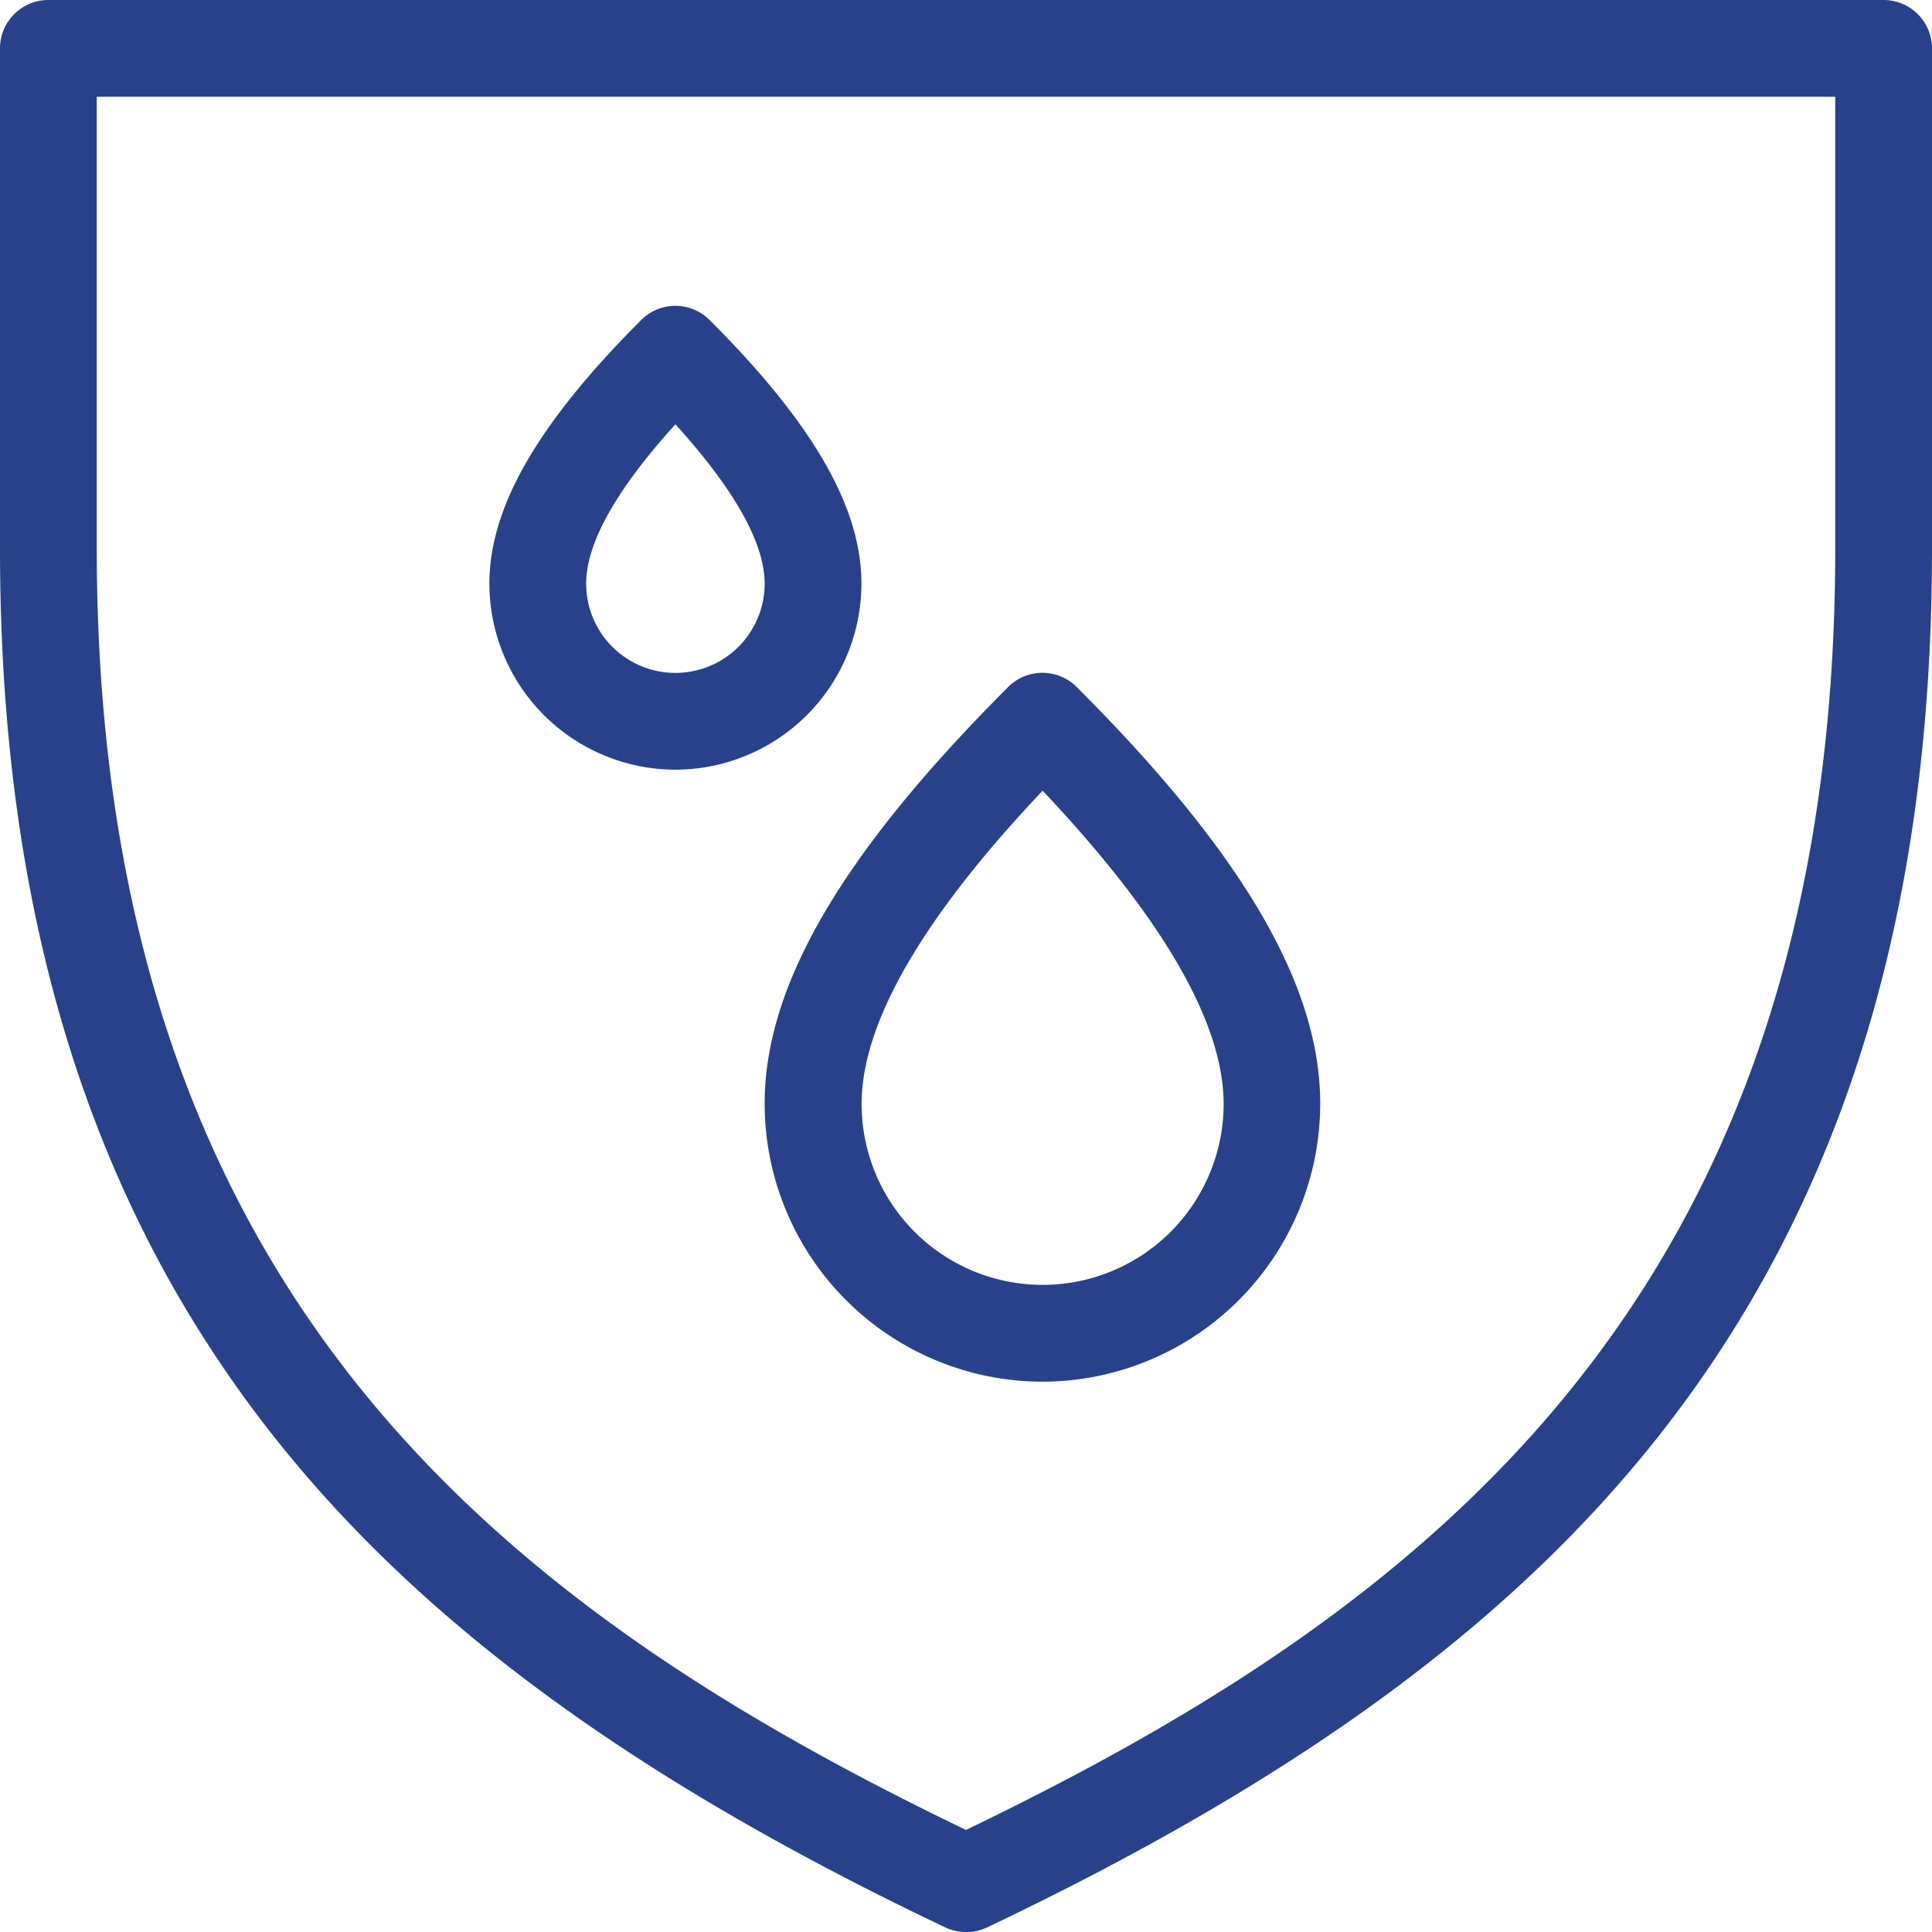
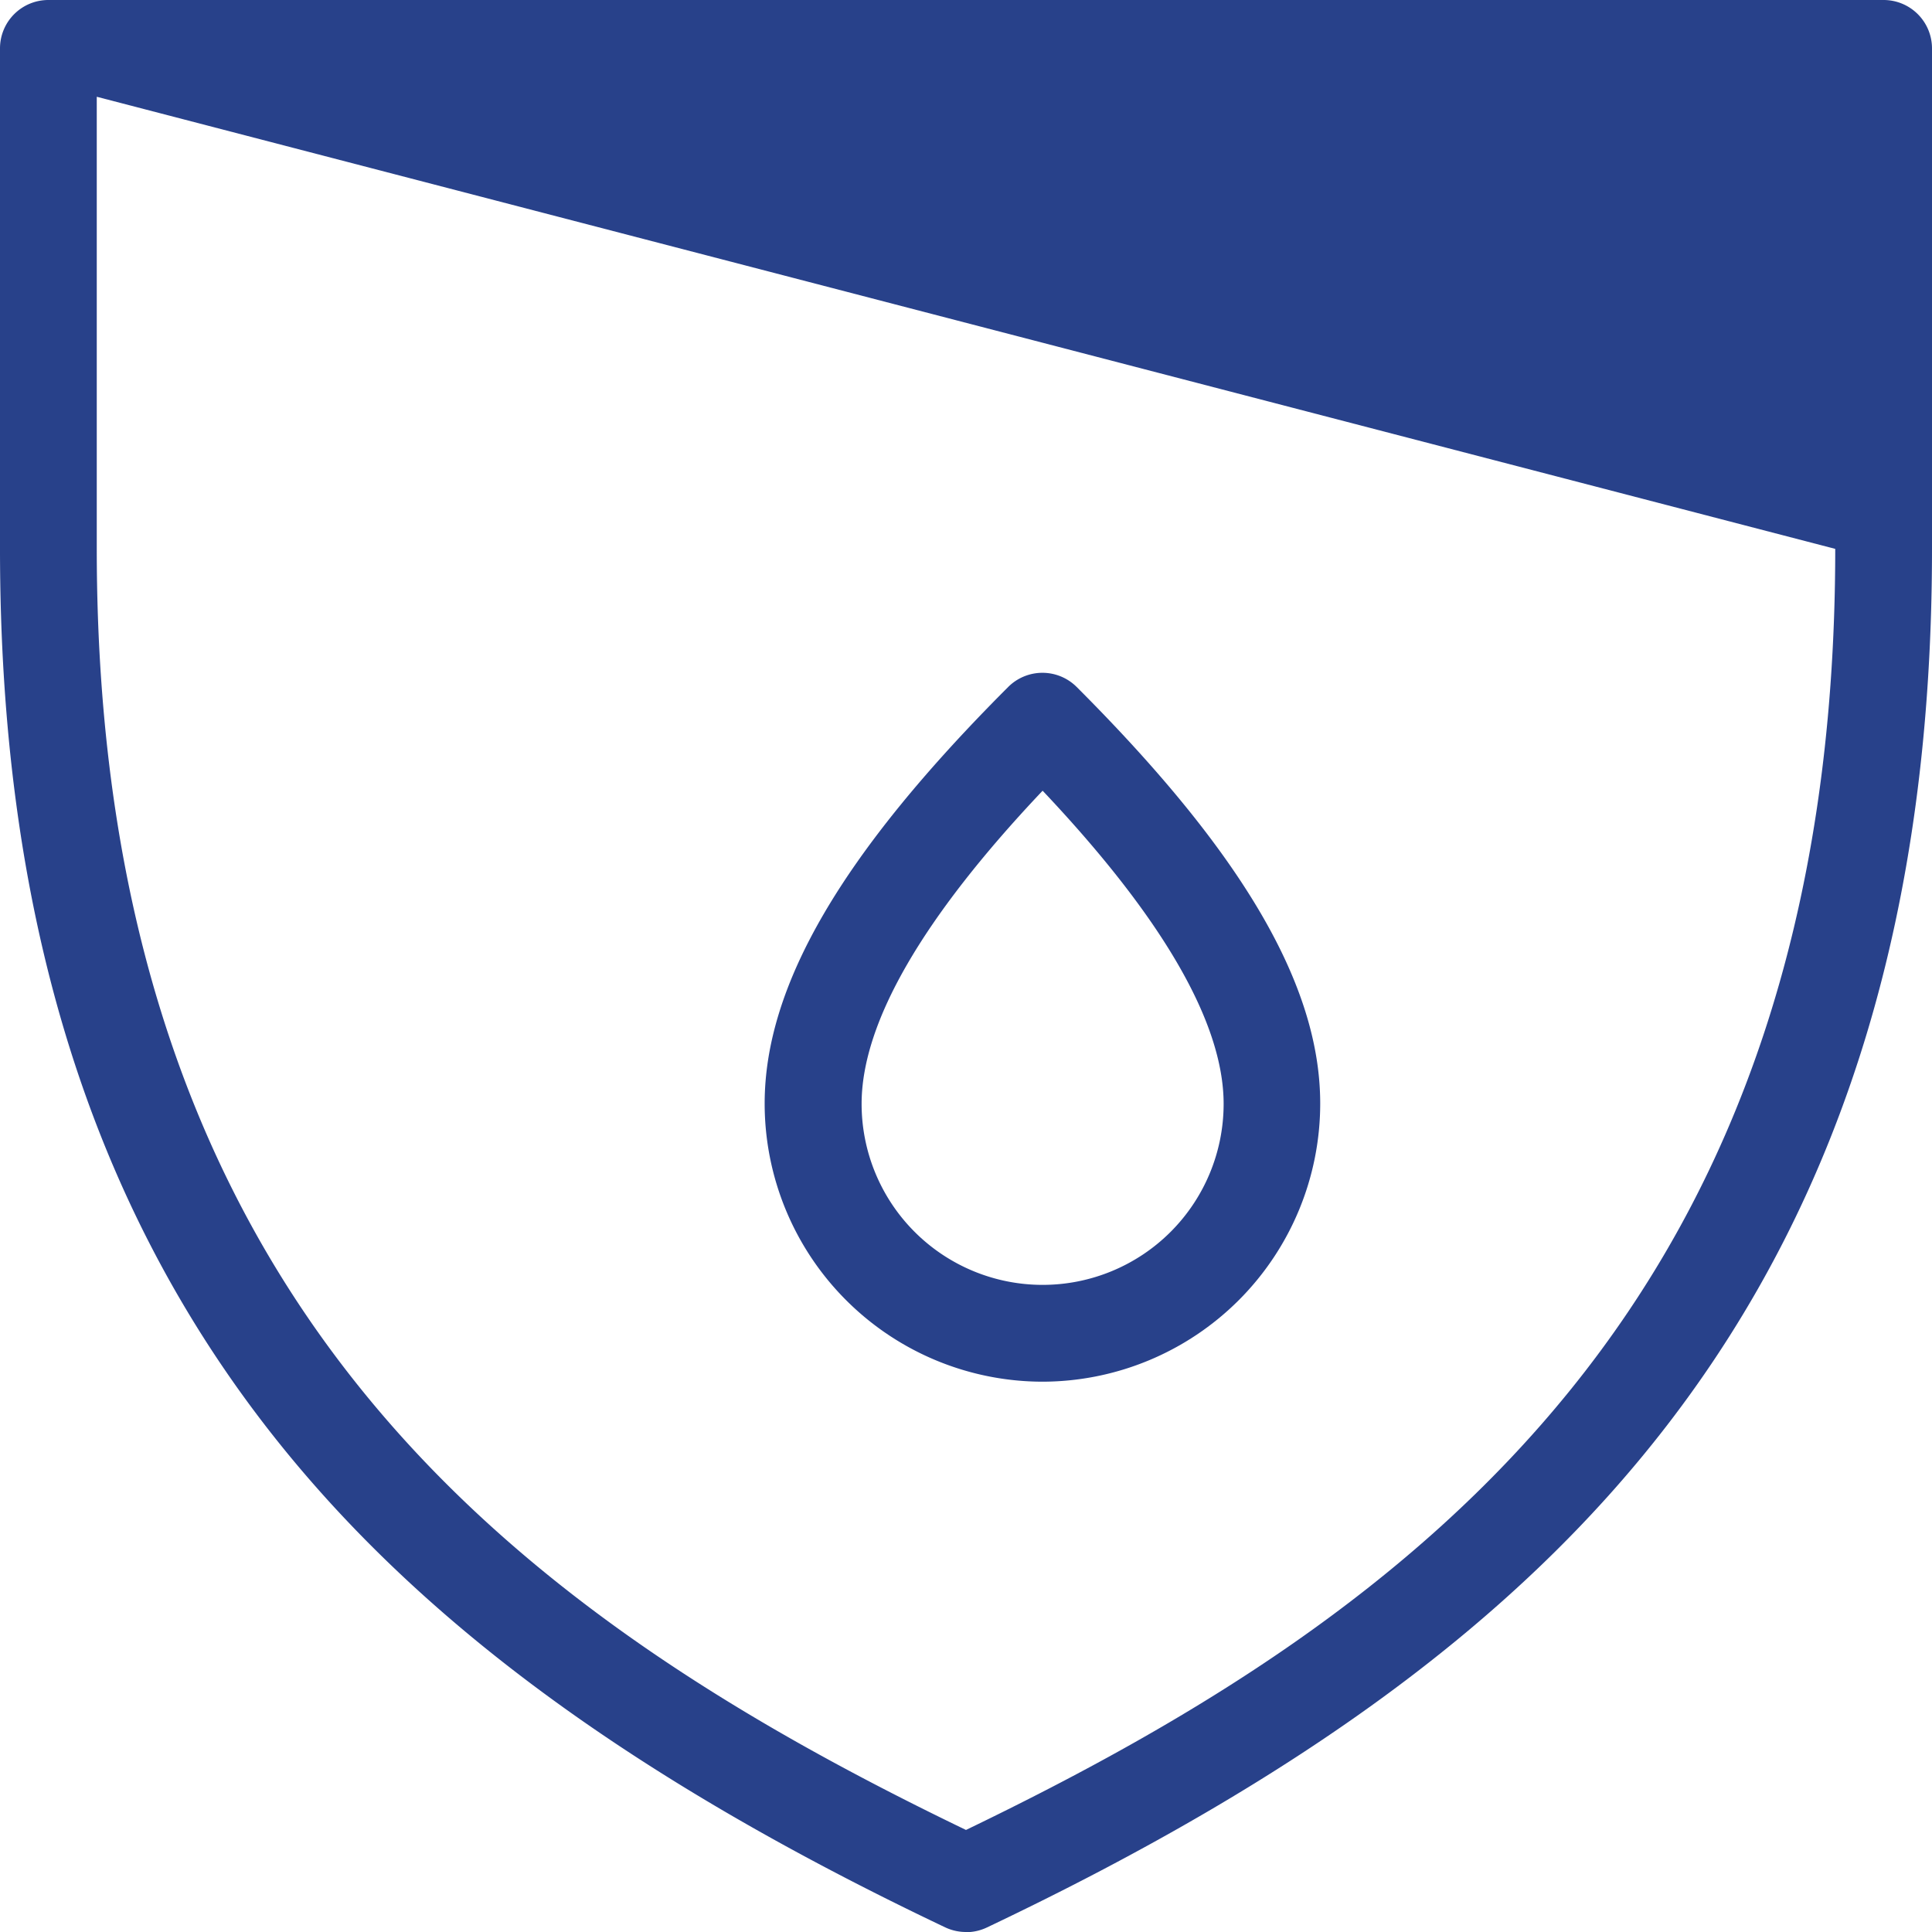
<svg xmlns="http://www.w3.org/2000/svg" width="41.669" height="41.669" viewBox="0 0 41.669 41.669">
  <defs>
    <clipPath id="clip-path">
      <rect id="Rectangle_129" data-name="Rectangle 129" width="41.669" height="41.669" transform="translate(0 0)" fill="#28418a" />
    </clipPath>
  </defs>
  <g id="Groupe_433" data-name="Groupe 433" transform="translate(0 0)" clip-path="url(#clip-path)">
-     <path id="Tracé_264" data-name="Tracé 264" d="M20.834,41.669a1.05,1.05,0,0,1-.448-.1C13.59,38.339,8.932,34.9,5.727,30.753,1.873,25.763,0,19.576,0,11.838V1.043A1.043,1.043,0,0,1,1.043,0H40.625a1.044,1.044,0,0,1,1.044,1.043v10.8c0,7.738-1.874,13.925-5.728,18.915-3.205,4.15-7.863,7.586-14.659,10.815a1.05,1.05,0,0,1-.448.1M2.087,2.087v9.751c0,16.211,8.951,22.907,18.747,27.63,9.8-4.723,18.748-11.419,18.748-27.63V2.087Z" fill="#28418a" />
-     <path id="Tracé_265" data-name="Tracé 265" d="M14.567,16.6a4.017,4.017,0,0,1-4.012-4.012c0-1.646,1.04-3.452,3.274-5.686a1.043,1.043,0,0,1,1.476,0c2.234,2.234,3.274,4.041,3.274,5.686A4.017,4.017,0,0,1,14.567,16.6m0-7.449c-1.278,1.411-1.925,2.565-1.925,3.437a1.925,1.925,0,1,0,3.85,0c0-.872-.647-2.026-1.925-3.437" fill="#28418a" />
+     <path id="Tracé_264" data-name="Tracé 264" d="M20.834,41.669a1.05,1.05,0,0,1-.448-.1C13.59,38.339,8.932,34.9,5.727,30.753,1.873,25.763,0,19.576,0,11.838V1.043A1.043,1.043,0,0,1,1.043,0H40.625a1.044,1.044,0,0,1,1.044,1.043v10.8c0,7.738-1.874,13.925-5.728,18.915-3.205,4.15-7.863,7.586-14.659,10.815a1.05,1.05,0,0,1-.448.1M2.087,2.087v9.751c0,16.211,8.951,22.907,18.747,27.63,9.8-4.723,18.748-11.419,18.748-27.63Z" fill="#28418a" />
    <path id="Tracé_266" data-name="Tracé 266" d="M22.483,29.8A6,6,0,0,1,16.492,23.8c0-2.545,1.669-5.4,5.253-8.984a1.045,1.045,0,0,1,1.476,0c3.584,3.584,5.253,6.439,5.253,8.984A6,6,0,0,1,22.483,29.8m0-12.742c-2.592,2.739-3.9,5.007-3.9,6.75a3.9,3.9,0,1,0,7.808,0c0-1.743-1.312-4.011-3.9-6.75" fill="#28418a" />
  </g>
</svg>